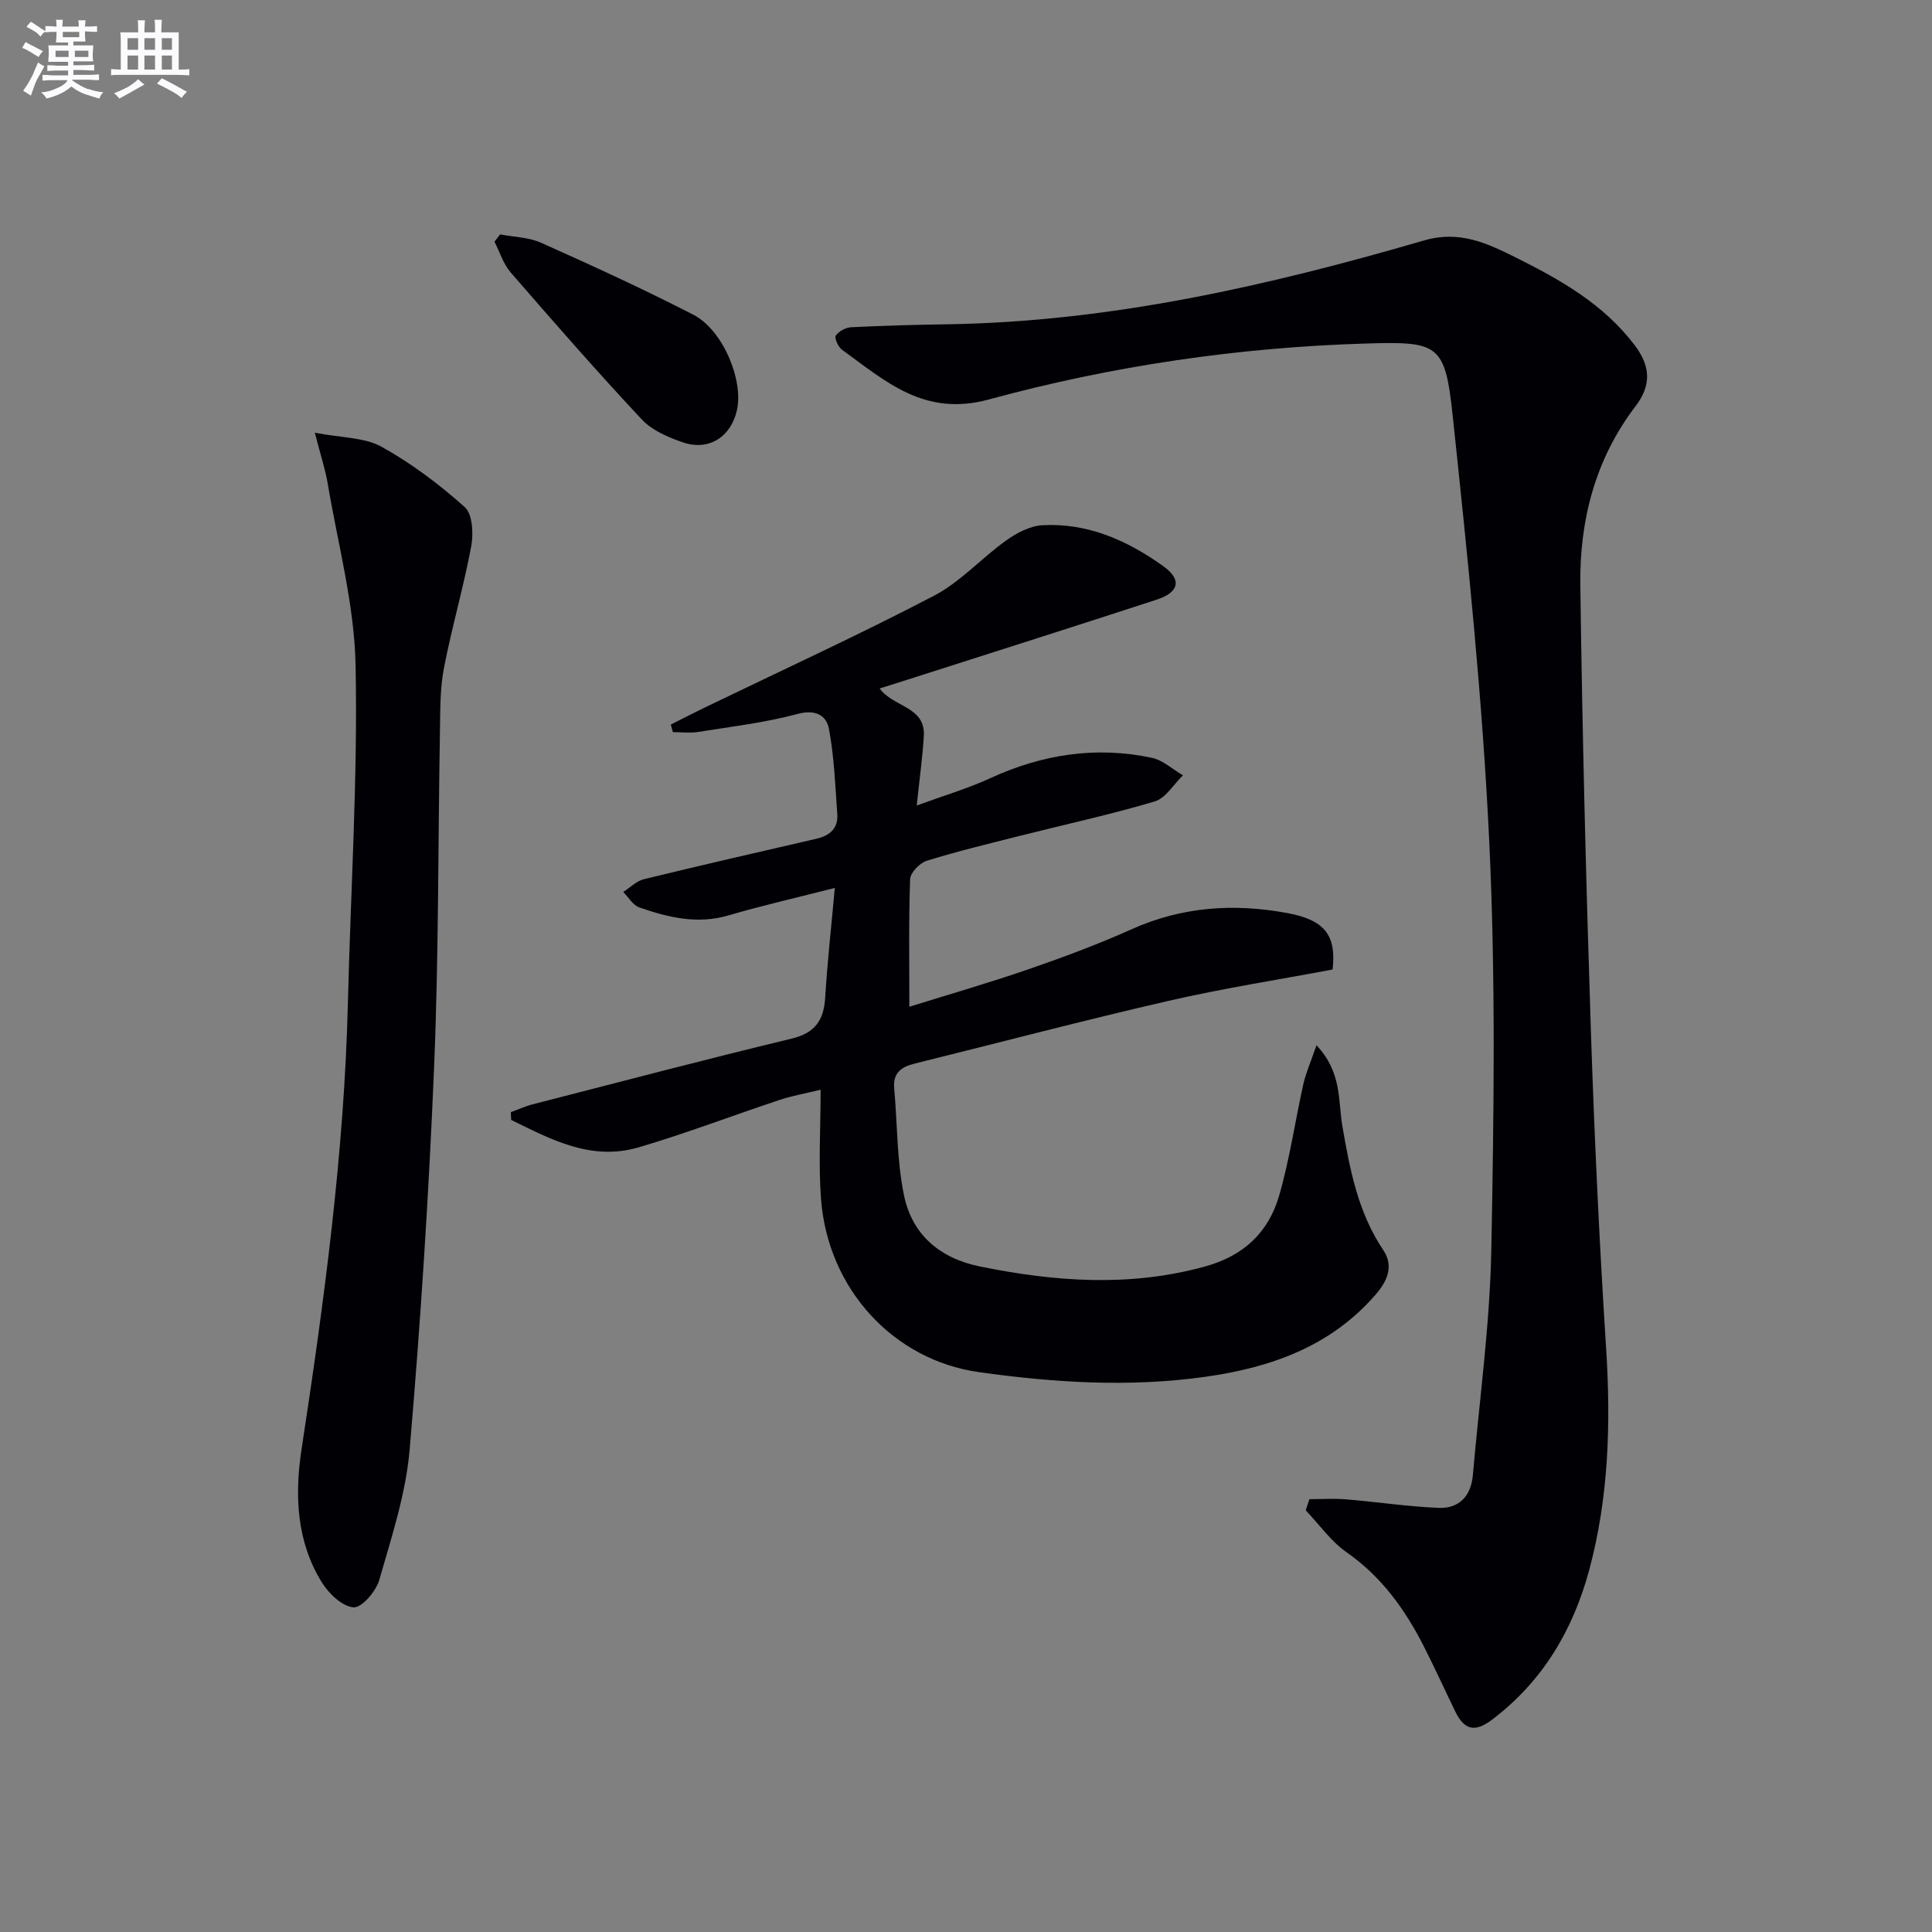
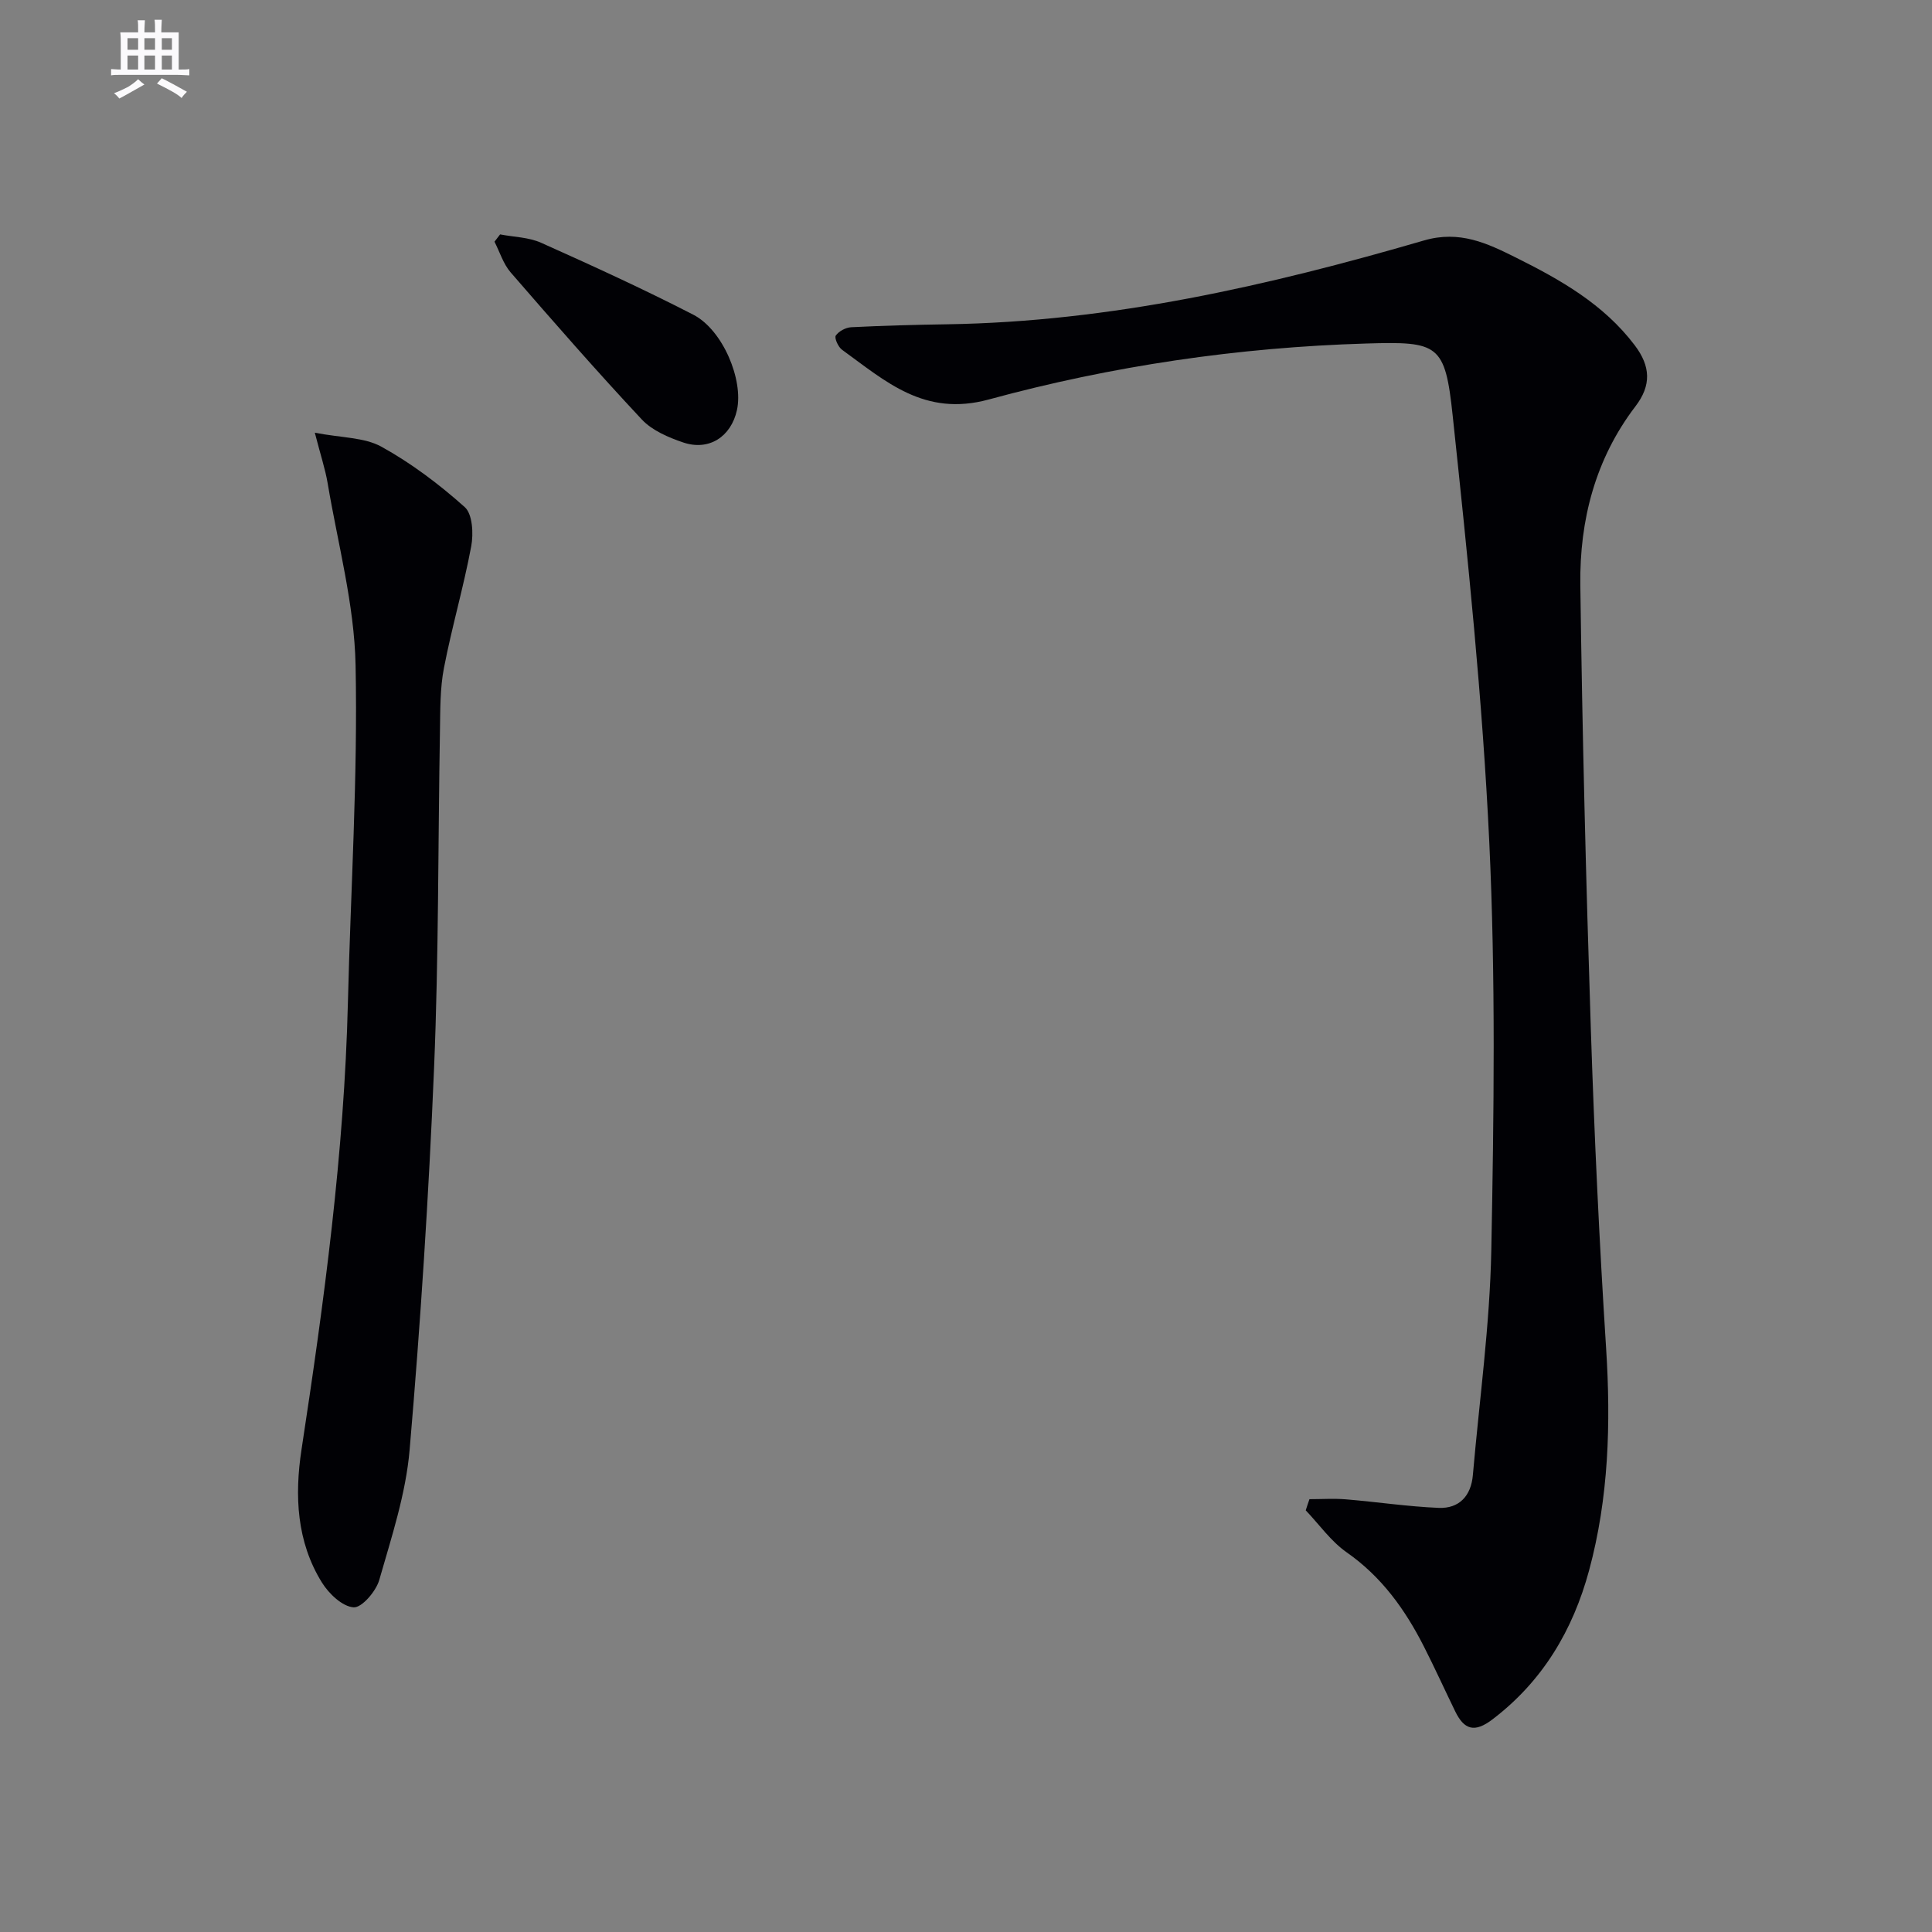
<svg xmlns="http://www.w3.org/2000/svg" enable-background="new 0 0 400 400" viewBox="0 0 400 400">
  <rect x="0" y="0" width="400" height="400" fill="#808080" stroke="none" />
  <g fill="#010105">
    <path d="m271.11 310.39c2.51 0 5.03-.17 7.52.03 6.42.53 12.81 1.5 19.24 1.77 4.24.17 6.7-2.48 7.07-6.78 1.35-15.54 3.52-31.07 3.82-46.63.54-28.14.91-56.34-.42-84.43-1.39-29.5-4.46-58.94-7.58-88.32-1.57-14.81-2.93-15.36-17.88-14.91-26.5.79-52.67 4.64-78.17 11.59-13.35 3.64-21.35-3.77-30.38-10.3-.79-.57-1.62-2.44-1.29-2.93.62-.9 2.05-1.67 3.19-1.73 6.61-.33 13.23-.51 19.85-.61 33.84-.52 66.5-7.97 98.76-17.36 7.36-2.14 13.08.59 18.94 3.51 9.24 4.6 18.21 9.65 24.67 18.19 3.31 4.37 3.47 8.31.15 12.65-8.32 10.9-11.58 23.59-11.41 36.95.4 30.61 1.17 61.22 2.17 91.83.72 22.1 1.76 44.19 3.17 66.26.99 15.55.55 30.92-3.53 45.98-3.34 12.33-9.58 22.9-20 30.83-3.71 2.83-5.86 2.15-7.71-1.65-2.18-4.48-4.24-9.02-6.5-13.46-3.89-7.65-8.74-14.42-15.97-19.47-3.26-2.28-5.68-5.76-8.48-8.7.24-.78.5-1.55.77-2.31z" />
-     <path d="m272.56 216.41c5.31 5.62 4.46 11.46 5.35 16.66 1.56 9.04 3.23 17.92 8.49 25.76 2.14 3.18.94 6.26-1.48 9.07-9.36 10.89-21.86 15.26-35.5 17.17-15.61 2.18-31.19 1.2-46.72-.98-17.66-2.48-31.26-17.12-32.71-35.78-.56-7.22-.09-14.52-.09-22.69-3.19.78-5.88 1.24-8.44 2.09-9.75 3.24-19.37 6.93-29.22 9.83-9.8 2.89-18.14-1.61-26.41-5.68-.02-.53-.05-1.07-.07-1.6 1.53-.55 3.03-1.24 4.6-1.64 17.84-4.59 35.65-9.27 53.55-13.59 4.89-1.18 6.66-3.83 6.94-8.53.45-7.42 1.28-14.82 1.99-22.66-7.65 1.95-14.89 3.6-22 5.68-6.47 1.9-12.51.43-18.5-1.66-1.31-.46-2.22-2.1-3.31-3.19 1.42-.9 2.72-2.26 4.27-2.64 11.89-2.9 23.82-5.63 35.75-8.38 2.77-.64 4.51-2.17 4.3-5.1-.42-5.89-.64-11.84-1.72-17.62-.53-2.83-2.78-4.12-6.53-3.11-6.7 1.8-13.67 2.62-20.54 3.72-1.7.27-3.49.04-5.24.04-.15-.52-.3-1.04-.44-1.57 2.34-1.17 4.67-2.38 7.03-3.52 15.84-7.66 31.84-15 47.43-23.13 5.5-2.87 9.87-7.82 15-11.48 2.17-1.55 4.93-3 7.5-3.14 9.37-.51 17.58 3.16 25.02 8.49 3.86 2.77 3.31 5.38-1.38 6.92-17.52 5.72-35.08 11.28-52.63 16.9-1.51.48-3.01.95-4.73 1.49 2.83 3.9 9.52 3.72 9.15 9.84-.27 4.43-.89 8.83-1.47 14.39 5.69-2.08 10.59-3.52 15.17-5.63 10.77-4.96 21.89-6.7 33.49-4.25 2.31.49 4.31 2.39 6.46 3.63-1.93 1.86-3.57 4.73-5.85 5.41-9.2 2.74-18.62 4.77-27.94 7.13-6.44 1.63-12.9 3.18-19.24 5.15-1.46.45-3.41 2.46-3.46 3.82-.31 8.6-.16 17.22-.16 26.41 7.8-2.44 16.32-4.89 24.68-7.77 7.22-2.49 14.4-5.17 21.36-8.29 10.43-4.67 21.13-5.39 32.17-3.35 7.71 1.42 10.23 4.51 9.42 11.7-11.23 2.11-22.67 3.89-33.94 6.48-17.62 4.05-35.1 8.66-52.65 13.01-2.7.67-4.46 1.92-4.18 5.08.67 7.41.54 14.98 2.04 22.21 1.69 8.14 7.43 13.03 15.8 14.72 15.48 3.13 30.84 4.27 46.39.02 8.11-2.21 13.26-7.07 15.47-14.7 2.2-7.6 3.32-15.52 5.05-23.26.54-2.29 1.52-4.48 2.68-7.88z" />
    <path d="m65.18 89.59c5.55 1.07 10.25.94 13.8 2.9 6.18 3.42 11.96 7.78 17.24 12.5 1.62 1.45 1.83 5.51 1.34 8.12-1.58 8.46-4.02 16.76-5.65 25.21-.81 4.2-.75 8.59-.82 12.9-.41 23.29-.25 46.6-1.22 69.87-1.1 26.38-2.8 52.76-5.06 79.06-.78 9.12-3.75 18.1-6.29 26.97-.67 2.34-3.62 5.78-5.31 5.66-2.33-.16-5.12-2.82-6.55-5.12-5.27-8.47-5.68-18.06-4.24-27.51 4.69-30.72 8.85-61.47 9.61-92.59.57-23.27 2.06-46.56 1.59-69.81-.25-12.62-3.68-25.17-5.79-37.74-.49-2.88-1.43-5.69-2.65-10.42z" />
    <path d="m103.54 48.53c2.85.55 5.93.58 8.51 1.74 10.59 4.74 21.16 9.57 31.48 14.88 6.14 3.16 10.42 13.51 9.05 19.74-1.21 5.52-5.78 8.52-11.12 6.72-3.07-1.04-6.44-2.48-8.58-4.76-9.29-9.93-18.25-20.18-27.16-30.46-1.52-1.76-2.25-4.21-3.34-6.35.39-.51.78-1.01 1.16-1.51z" />
  </g>
-   <path d="m6.8 9.5c.6.3 1.3.7 2.1 1.1-.4.4-.7.8-.9 1.2-.7-.4-1.3-.8-1.8-1.1s-1.1-.6-1.6-.8c.2-.4.5-.8.7-1.2.4.2.8.5 1.5.8zm.9 6.9c-.3.6-.5 1.1-.7 1.7s-.4 1.1-.6 1.7c-.6-.4-1.1-.7-1.6-1 .7-1 1.2-1.8 1.5-2.4.3-.5.6-1.1.8-1.7.3-.6.5-1.2.8-1.8.3.3.8.6 1.3.8-.7 1.3-1.2 2.2-1.5 2.7zm.1-11c.4.3 1 .7 1.7 1.1-.5.2-.8.6-1.1 1.1-.5-.6-1-1-1.4-1.2s-.9-.6-1.5-.8c.2-.4.5-.7.9-1.1.5.3.9.6 1.4.9zm10.5 13c1 .4 2 .6 3.1.7-.4.4-.7.8-.8 1.3-.9-.2-1.9-.6-3-.9-1-.4-2-.9-2.8-1.6-.5.4-1.1.9-1.9 1.3s-1.9.9-3.3 1.2c-.1-.3-.5-.8-1.1-1.3 1 0 2.1-.3 3.2-.8 1.2-.5 1.9-1 2.3-1.7h-3.2c-.4 0-1 0-2 .1v-1.2c1 0 1.7.1 2 .1h3.3v-1h-2.3c-.2 0-.9 0-2 .1v-1.2c1.2 0 1.9.1 2 .1h2.3v-.8h-4.1c0-.7.1-1.2.1-1.6 0-.5 0-1.1-.1-1.8h4.1v-.6h-2.5c0-.6.1-1.1.1-1.6v-.6h-.5c-.4 0-1 0-1.8.1v-1.3c1.2 0 1.9.1 2.1.1h.2c0-.3 0-.8-.1-1.4h1.4c0 .6-.1 1-.1 1.4h3.4c0-.4 0-.8-.1-1.3h1.5c0 .4-.1.9-.1 1.3.7 0 1.5 0 2.5-.1v1.2c-1 0-1.8-.1-2.5-.1v.6c0 .3 0 .8.1 1.5h-2.5v.8h4.1c0 .7-.1 1.3-.1 1.8s0 1 .1 1.5h-4.1v.8h1.4c.8 0 1.8 0 2.9-.1v1.2c-1 0-1.9-.1-2.8-.1h-1.5v1h3.2c.3 0 1 0 2.1-.1v1.2c-1.1 0-1.8-.1-2.1-.1h-3.4l-.1.1c1.4 1 2.4 1.5 3.4 1.9zm-4.1-6.6v-1.3h-2.7v1.3zm2.2-4.1v-1.1h-3.4v1.1zm1.9 4.1v-1.3h-2.8v1.3z" fill="#fbfafc" />
  <path d="m37 6.7v2.3 5.4c1 0 1.8 0 2.2-.1v1.3c-.6 0-1.5-.1-2.5-.1h-11.9c-.7 0-1.3 0-1.8.1v-1.3c.5 0 1.1.1 2 .1v-5.2c0-1 0-1.8-.1-2.5h3.7c0-1.3 0-2.1-.1-2.5h1.5c0 .4-.1 1.3-.1 2.5h2.2c0-1.2 0-2.1-.1-2.6h1.5c0 .4-.1 1.3-.1 2.6zm-12.3 13.7c-.3-.4-.7-.8-1.1-1.1 1.1-.4 2.1-.9 2.9-1.3.8-.5 1.5-1 2.1-1.6.4.4.9.8 1.3 1.1-2.5 1.4-4.2 2.4-5.2 2.9zm3.9-10.1v-2.4h-2.2v2.4zm0 4.1v-2.9h-2.2v2.9zm3.5-4.1v-2.4h-2.2v2.4zm0 4.1v-2.9h-2.2v2.9zm.4 2.9 1-1.1c.6.3 1.4.7 2.5 1.3s2 1.1 2.7 1.5c-.4.4-.8.8-1.1 1.3-.8-.8-2.5-1.7-5.1-3zm3.1-7v-2.4h-2.1v2.4zm0 4.1v-2.9h-2.1v2.9z" fill="#fbfafc" />
</svg>